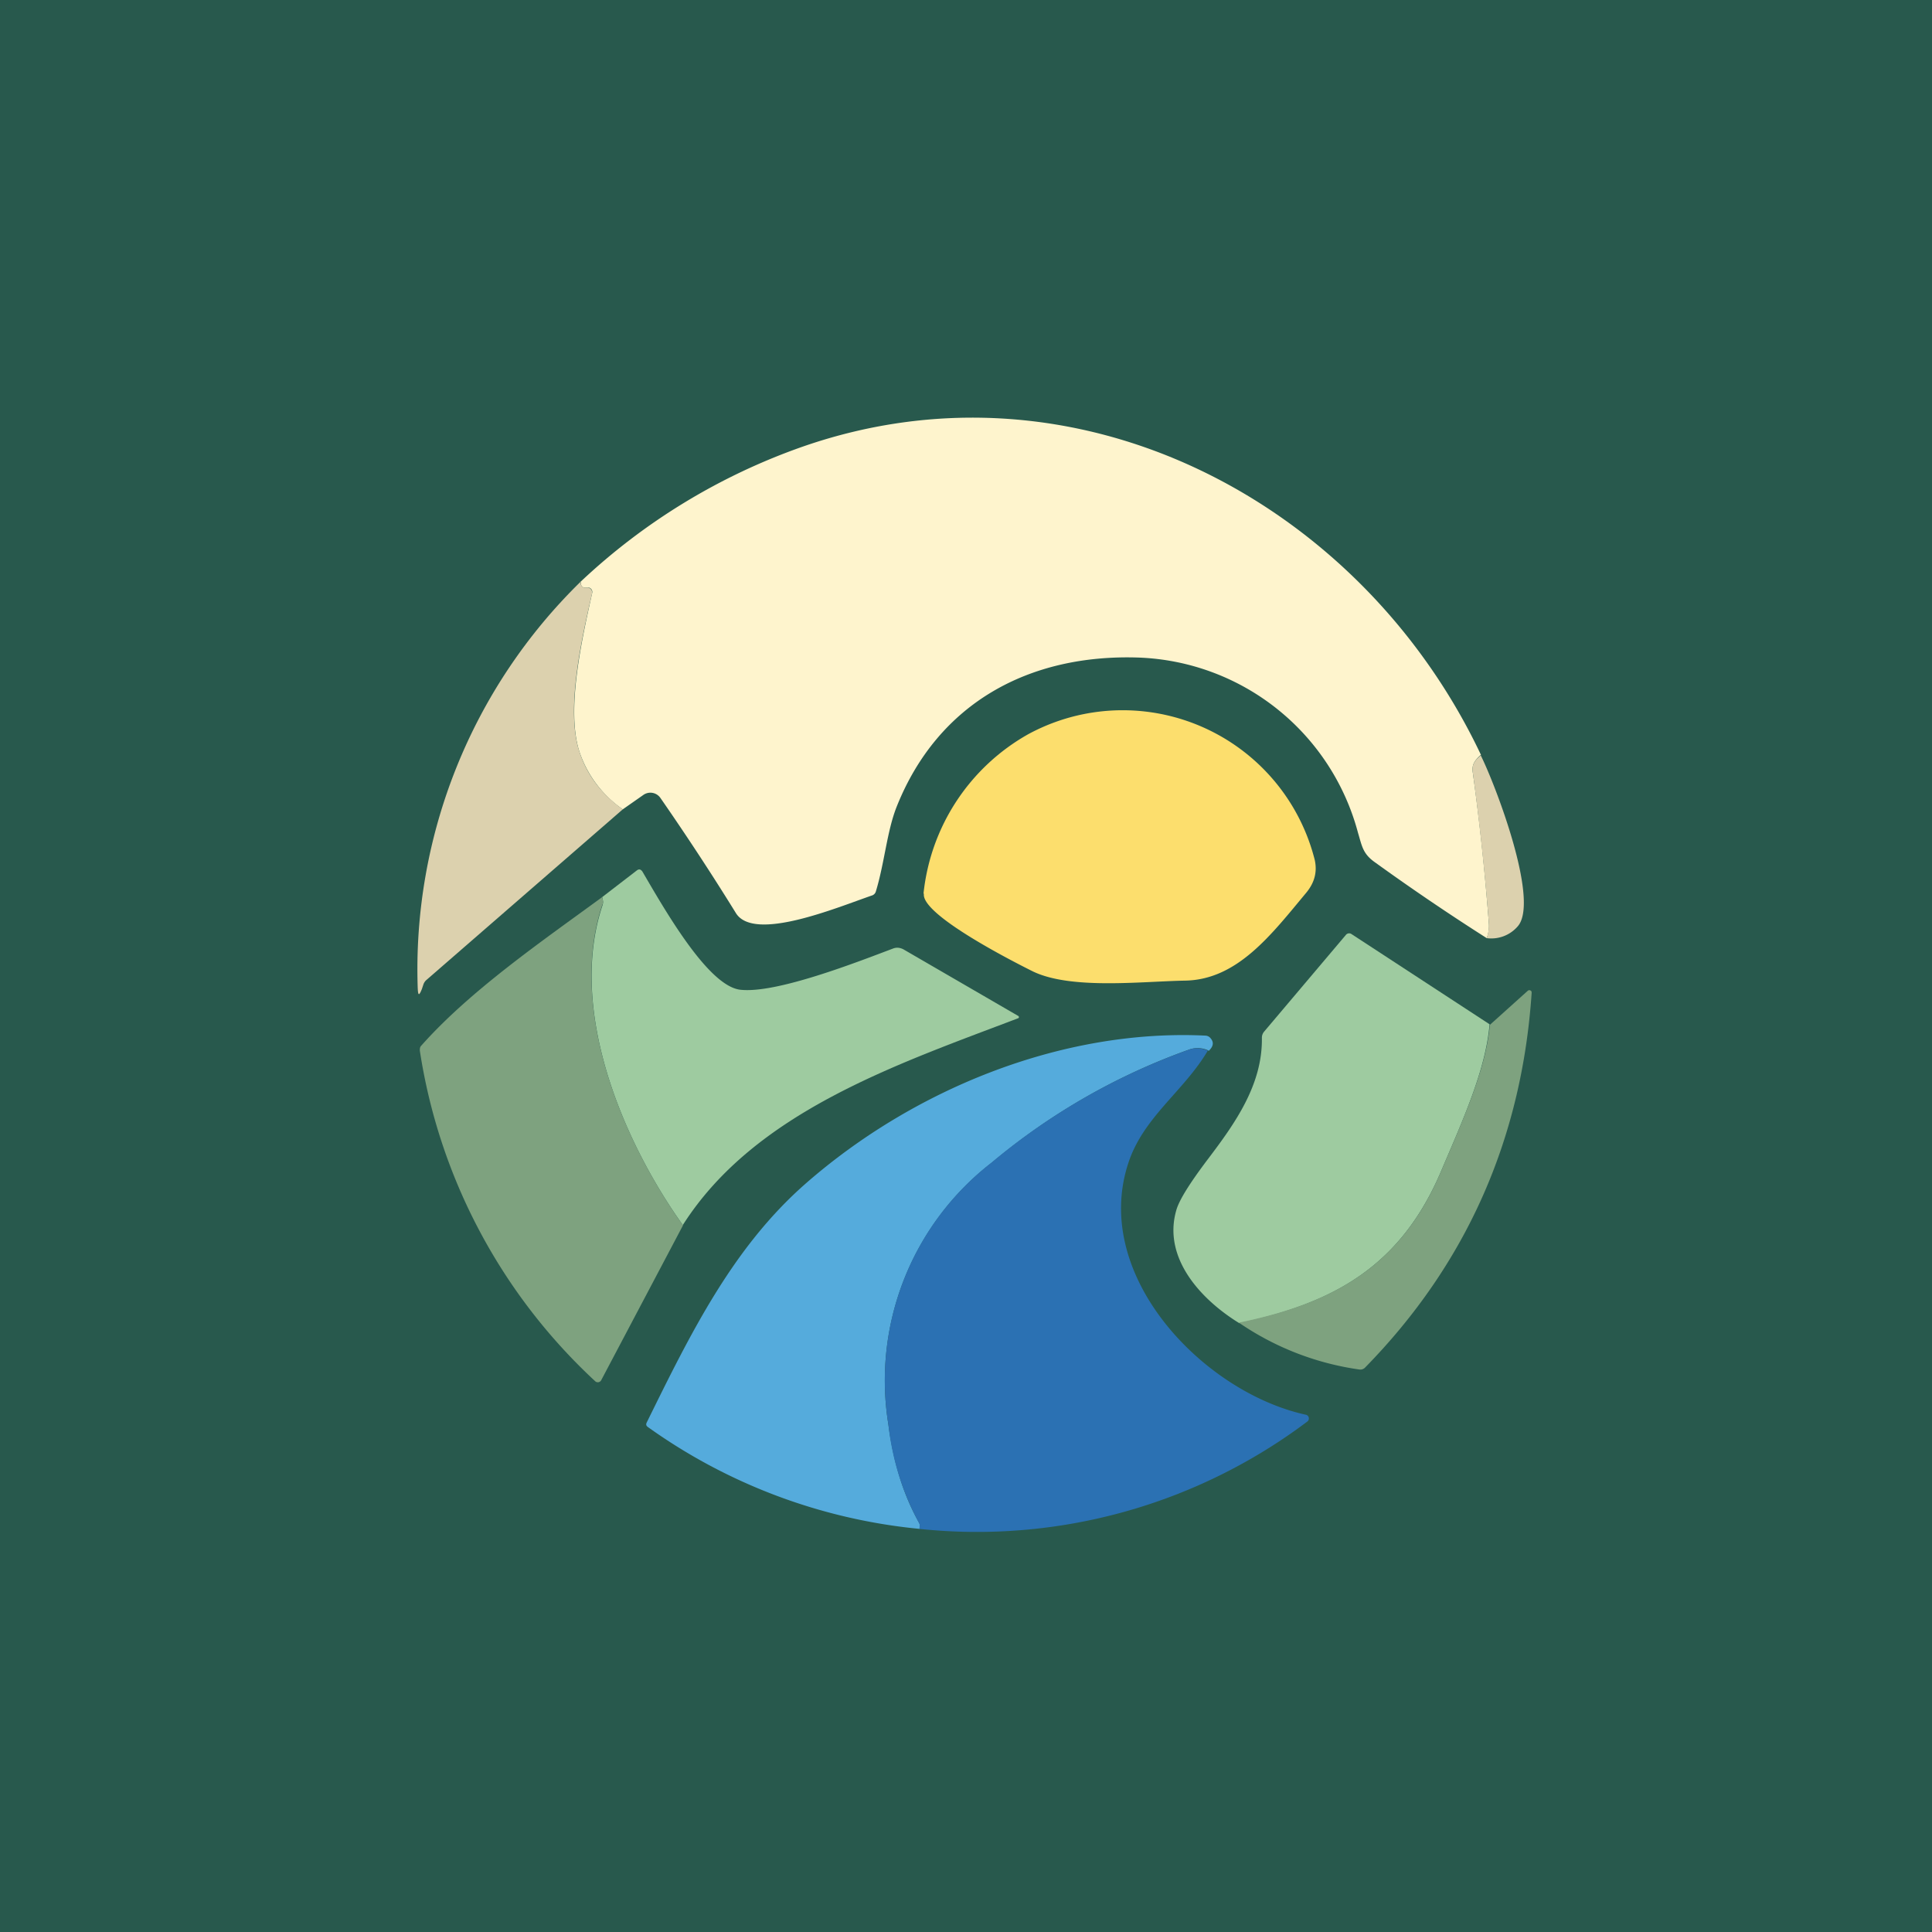
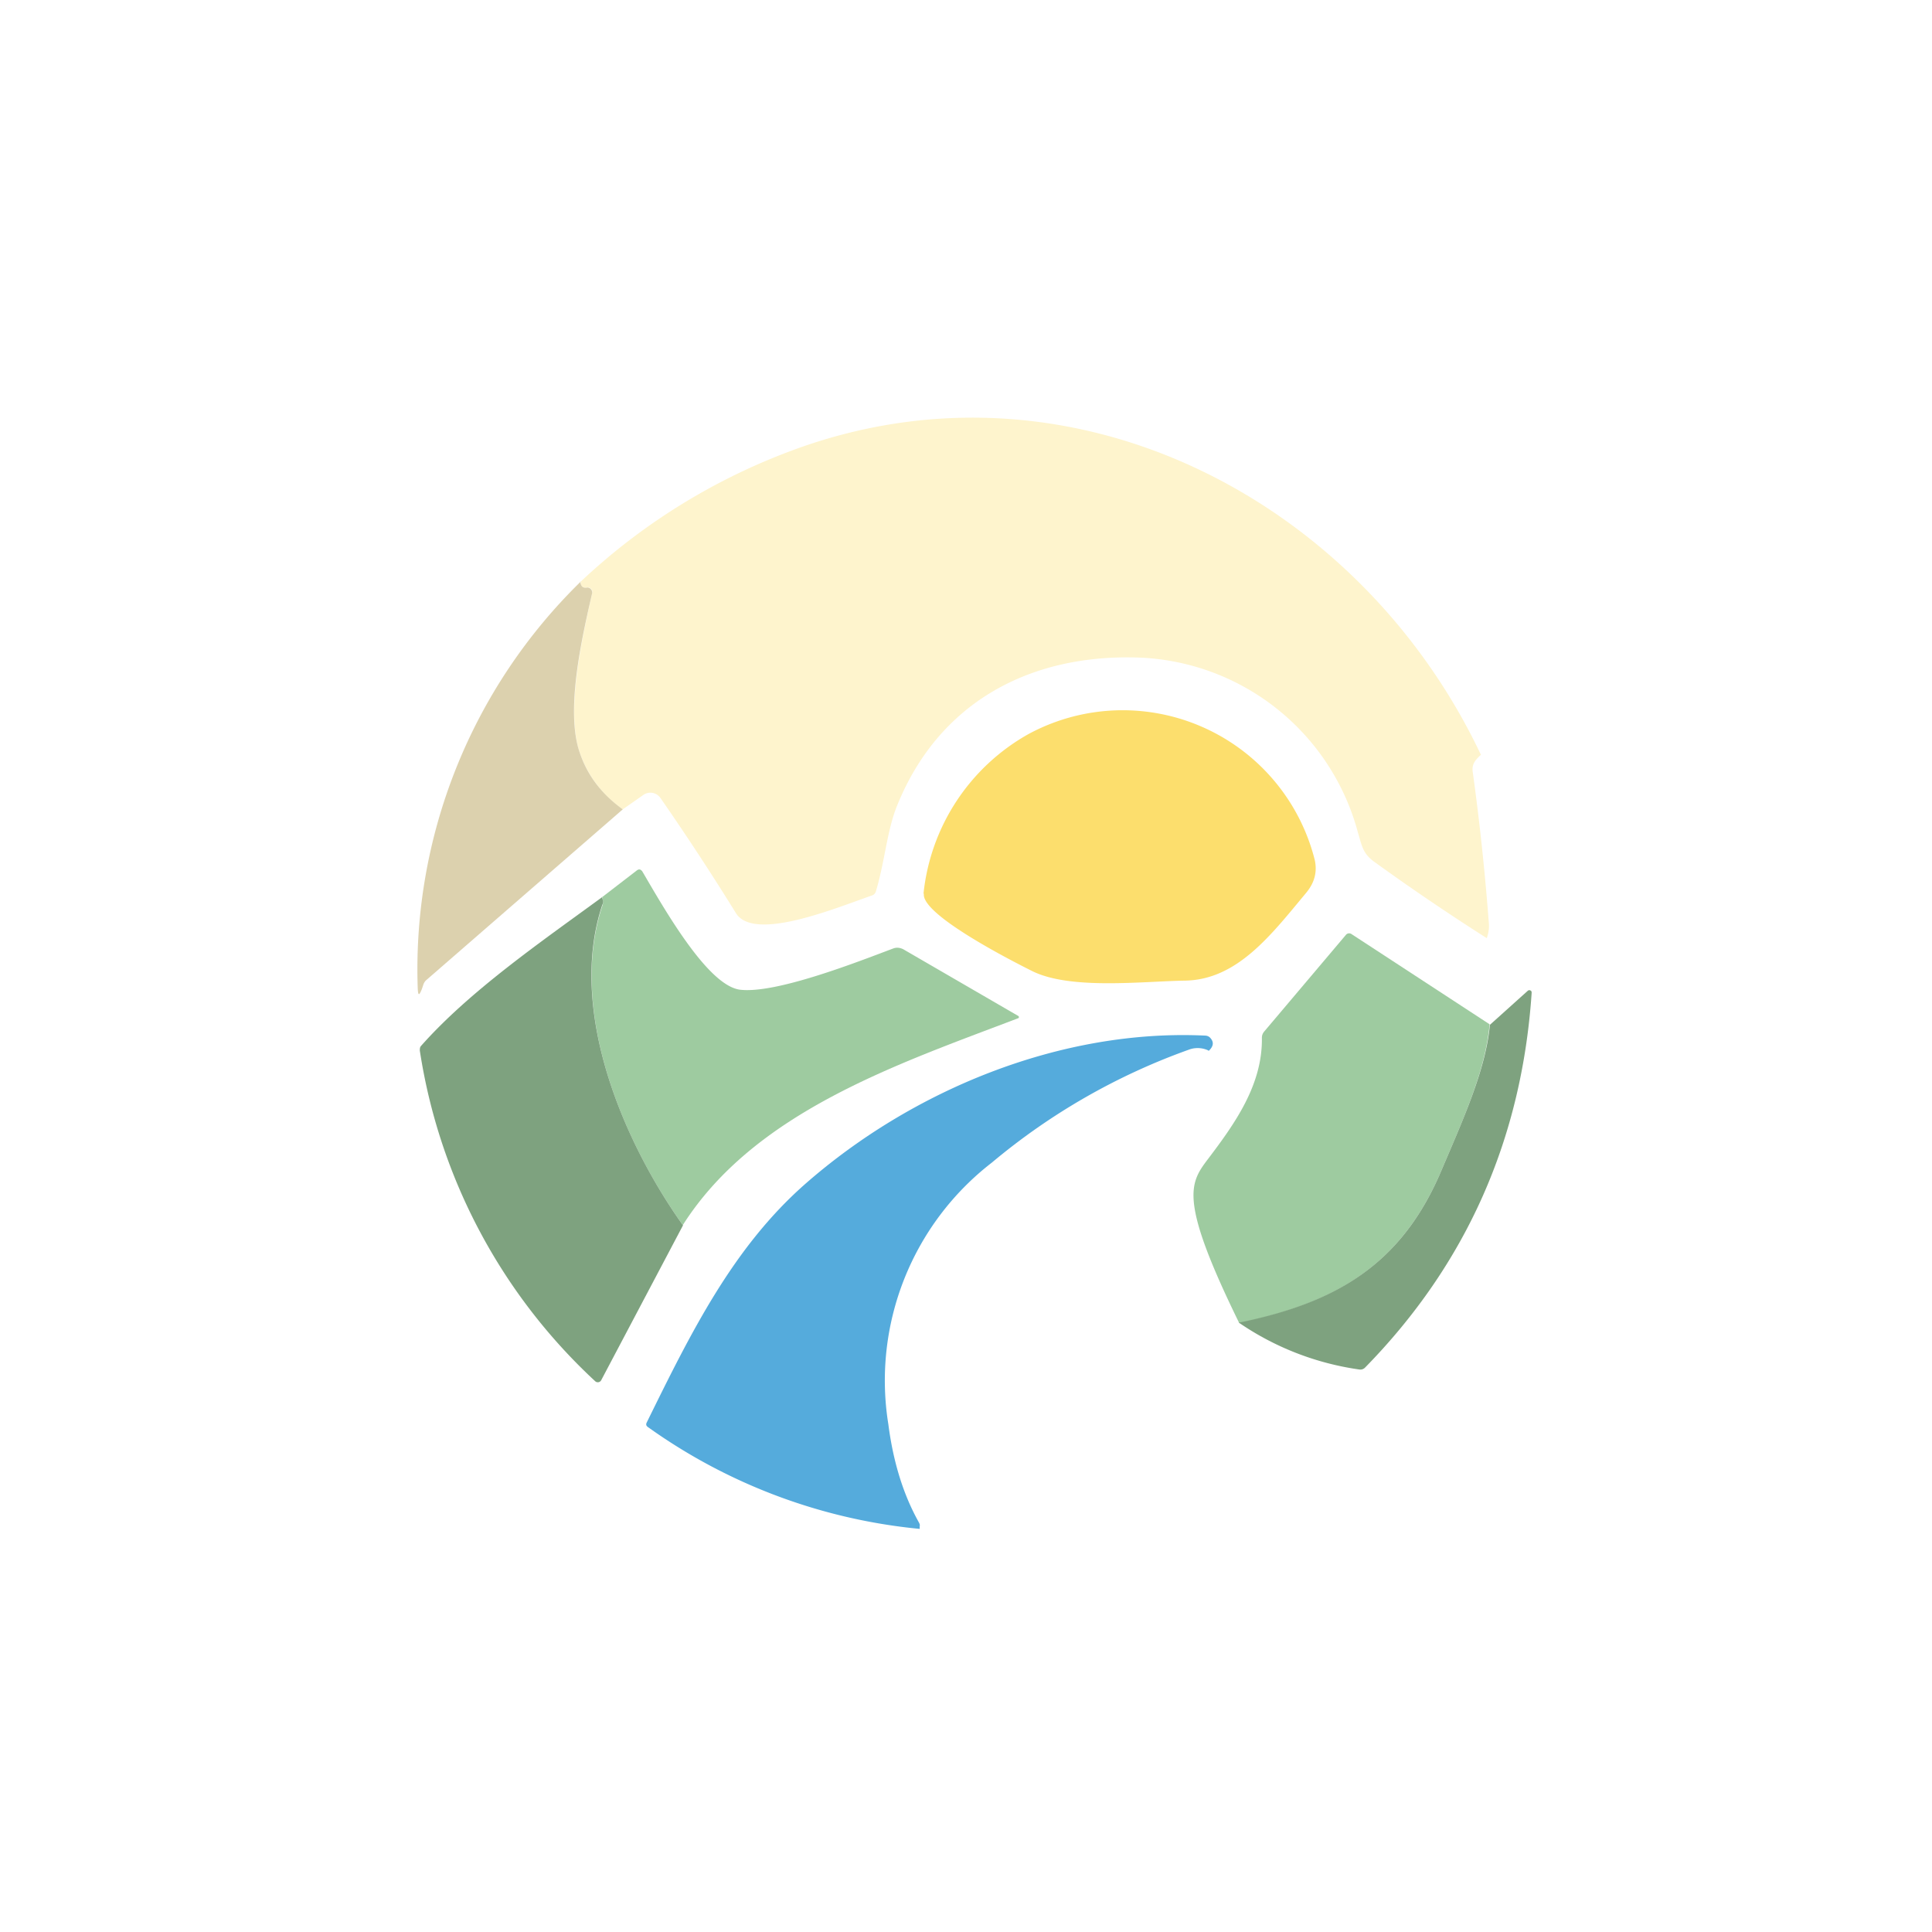
<svg xmlns="http://www.w3.org/2000/svg" viewBox="0 0 55.5 55.5">
-   <path d="M 0,0 H 55.5 V 55.5 H 0 Z" fill="rgb(40, 89, 77)" />
  <path d="M 42.54,21.685 C 42.37,21.84 42.27,21.96 42.31,22.2 C 42.51,23.64 42.66,25.08 42.77,26.52 C 42.78,26.64 42.77,26.78 42.71,26.95 C 41.61,26.25 40.55,25.53 39.51,24.78 C 39.15,24.53 39.13,24.32 39.01,23.92 A 6.78,6.78 0 0,0 32.72,18.89 C 29.57,18.78 26.95,20.19 25.76,23.17 C 25.48,23.87 25.41,24.79 25.16,25.61 A 0.17,0.17 0 0,1 25.06,25.72 C 24.04,26.07 21.66,27.07 21.14,26.23 C 20.46,25.13 19.74,24.03 18.97,22.92 A 0.35,0.35 0 0,0 18.49,22.83 L 17.89,23.25 A 3.28,3.28 0 0,1 16.65,21.61 C 16.25,20.41 16.72,18.35 17.01,17.04 A 0.13,0.13 0 0,0 16.92,16.88 H 16.86 C 16.74,16.9 16.68,16.84 16.68,16.71 A 17.96,17.96 0 0,1 23.06,12.83 C 30.96,10.08 39.12,14.43 42.55,21.7 Z" fill="rgb(254, 244, 205)" />
  <path d="M 16.67,16.695 C 16.68,16.84 16.74,16.9 16.86,16.88 A 0.13,0.13 0 0,1 16.97,16.92 A 0.14,0.14 0 0,1 17.01,17.04 C 16.71,18.35 16.24,20.41 16.65,21.61 C 16.87,22.27 17.28,22.81 17.89,23.25 L 12.24,28.16 A 0.3,0.3 0 0,0 12.16,28.29 L 12.12,28.41 C 12.04,28.61 12.01,28.61 12,28.39 A 15.57,15.57 0 0,1 16.68,16.71 Z" fill="rgb(220, 209, 174)" />
  <path d="M 26.53,25.665 A 5.96,5.96 0 0,1 29.54,21.09 A 5.69,5.69 0 0,1 37.77,24.71 C 37.84,25.04 37.77,25.35 37.52,25.65 C 36.52,26.85 35.55,28.14 34.05,28.17 C 32.82,28.19 30.76,28.44 29.66,27.9 C 29.24,27.69 26.47,26.3 26.54,25.68 Z" fill="rgb(252, 222, 109)" />
-   <path d="M 42.53,21.685 C 42.95,22.52 44.24,25.88 43.6,26.61 A 1,1 0 0,1 42.71,26.95 C 42.76,26.78 42.78,26.64 42.77,26.52 A 79.52,79.52 0 0,0 42.31,22.2 C 42.27,21.96 42.37,21.84 42.54,21.7 Z" fill="rgb(220, 209, 174)" />
  <path d="M 19.61,35.185 C 17.86,32.73 16.31,28.98 17.31,26 C 17.34,25.89 17.32,25.89 17.3,25.77 L 18.3,25 C 18.36,24.96 18.4,24.97 18.45,25.03 C 19.11,26.16 20.33,28.3 21.25,28.43 C 22.28,28.56 24.64,27.63 25.65,27.25 C 25.75,27.21 25.85,27.22 25.95,27.27 L 29.26,29.19 L 29.27,29.21 V 29.22 A 0.03,0.03 0 0,1 29.25,29.25 C 25.76,30.58 21.68,31.94 19.61,35.2 Z" fill="rgb(158, 203, 160)" />
  <path d="M 17.29,25.755 C 17.32,25.89 17.35,25.89 17.3,26 C 16.31,28.98 17.86,32.73 19.62,35.2 L 17.27,39.65 A 0.11,0.11 0 0,1 17.1,39.68 A 16.3,16.3 0 0,1 12.06,30.18 C 12.06,30.13 12.06,30.08 12.1,30.04 C 13.51,28.45 15.58,27.03 17.3,25.77 Z" fill="rgb(126, 162, 127)" />
-   <path d="M 42.79,29.425 C 42.68,30.74 42.02,32.18 41.4,33.64 C 40.25,36.35 38.35,37.43 35.6,38.01 C 34.48,37.32 33.4,36.13 33.79,34.77 C 33.87,34.48 34.17,34 34.69,33.31 C 35.48,32.27 36.27,31.16 36.25,29.81 C 36.25,29.75 36.27,29.69 36.31,29.64 L 38.66,26.86 A 0.12,0.12 0 0,1 38.82,26.83 L 42.8,29.43 Z" fill="rgb(158, 203, 160)" />
+   <path d="M 42.79,29.425 C 42.68,30.74 42.02,32.18 41.4,33.64 C 40.25,36.35 38.35,37.43 35.6,38.01 C 33.87,34.48 34.17,34 34.69,33.31 C 35.48,32.27 36.27,31.16 36.25,29.81 C 36.25,29.75 36.27,29.69 36.31,29.64 L 38.66,26.86 A 0.12,0.12 0 0,1 38.82,26.83 L 42.8,29.43 Z" fill="rgb(158, 203, 160)" />
  <path d="M 35.59,37.995 C 38.35,37.43 40.25,36.35 41.4,33.64 C 42.02,32.18 42.68,30.74 42.8,29.44 L 43.89,28.46 A 0.07,0.07 0 0,1 43.96,28.45 L 43.99,28.47 L 44,28.51 C 43.72,32.71 42.13,36.31 39.21,39.29 A 0.19,0.19 0 0,1 39.04,39.34 A 8.12,8.12 0 0,1 35.61,38.01 Z" fill="rgb(126, 162, 127)" />
  <path d="M 34.71,30.175 A 0.73,0.73 0 0,0 34.19,30.14 A 18.5,18.5 0 0,0 28.49,33.4 A 7.91,7.91 0 0,0 25.52,40.92 C 25.66,42 25.95,42.94 26.4,43.74 C 26.42,43.78 26.43,43.81 26.42,43.84 V 43.92 A 16.06,16.06 0 0,1 18.62,41 C 18.56,40.96 18.55,40.92 18.58,40.86 C 19.84,38.3 21.04,35.86 23.11,34.03 C 26.2,31.31 30.48,29.55 34.63,29.75 A 0.2,0.2 0 0,1 34.78,29.83 C 34.88,29.95 34.85,30.07 34.72,30.19 Z" fill="rgb(85, 171, 220)" />
-   <path d="M 34.7,30.175 C 34.01,31.35 32.84,32.09 32.41,33.42 C 31.35,36.66 34.58,40 37.51,40.64 A 0.11,0.11 0 0,1 37.55,40.84 A 15.78,15.78 0 0,1 26.41,43.92 L 26.42,43.85 C 26.42,43.81 26.42,43.78 26.4,43.75 A 7.68,7.68 0 0,1 25.52,40.92 A 7.91,7.91 0 0,1 28.48,33.4 A 18.5,18.5 0 0,1 34.19,30.14 A 0.72,0.72 0 0,1 34.71,30.19 Z" fill="rgb(43, 113, 179)" />
</svg>